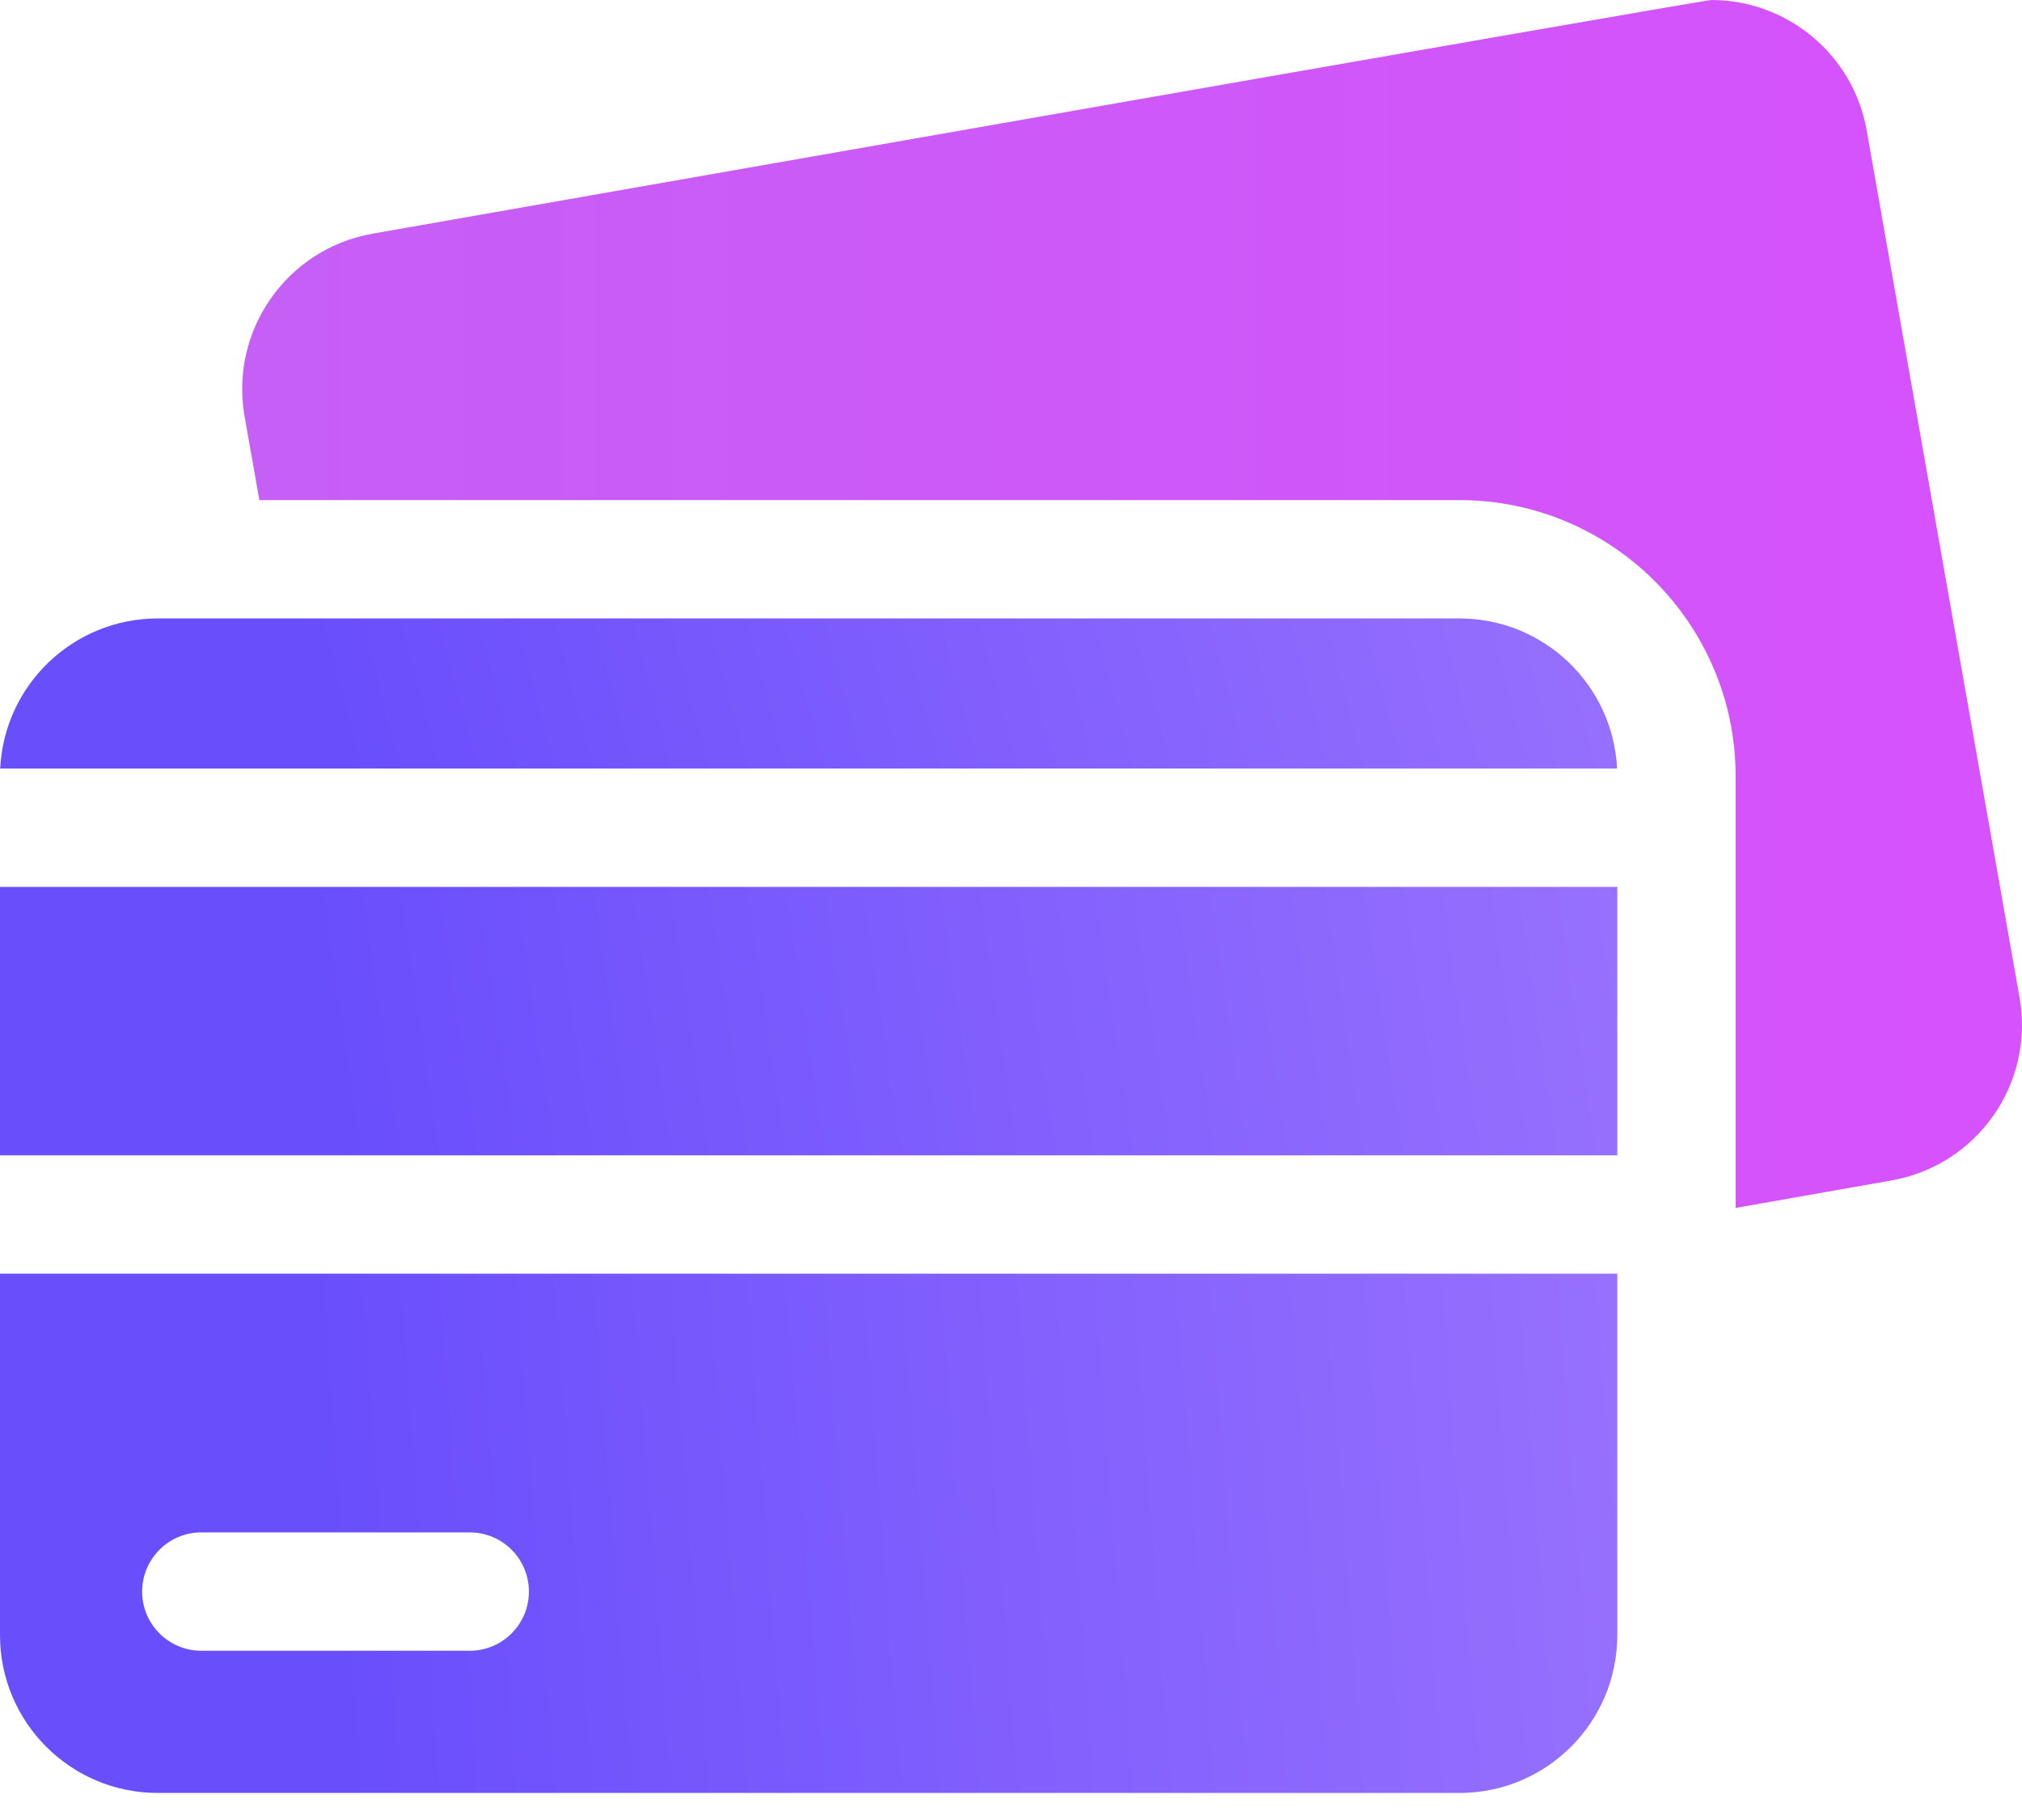
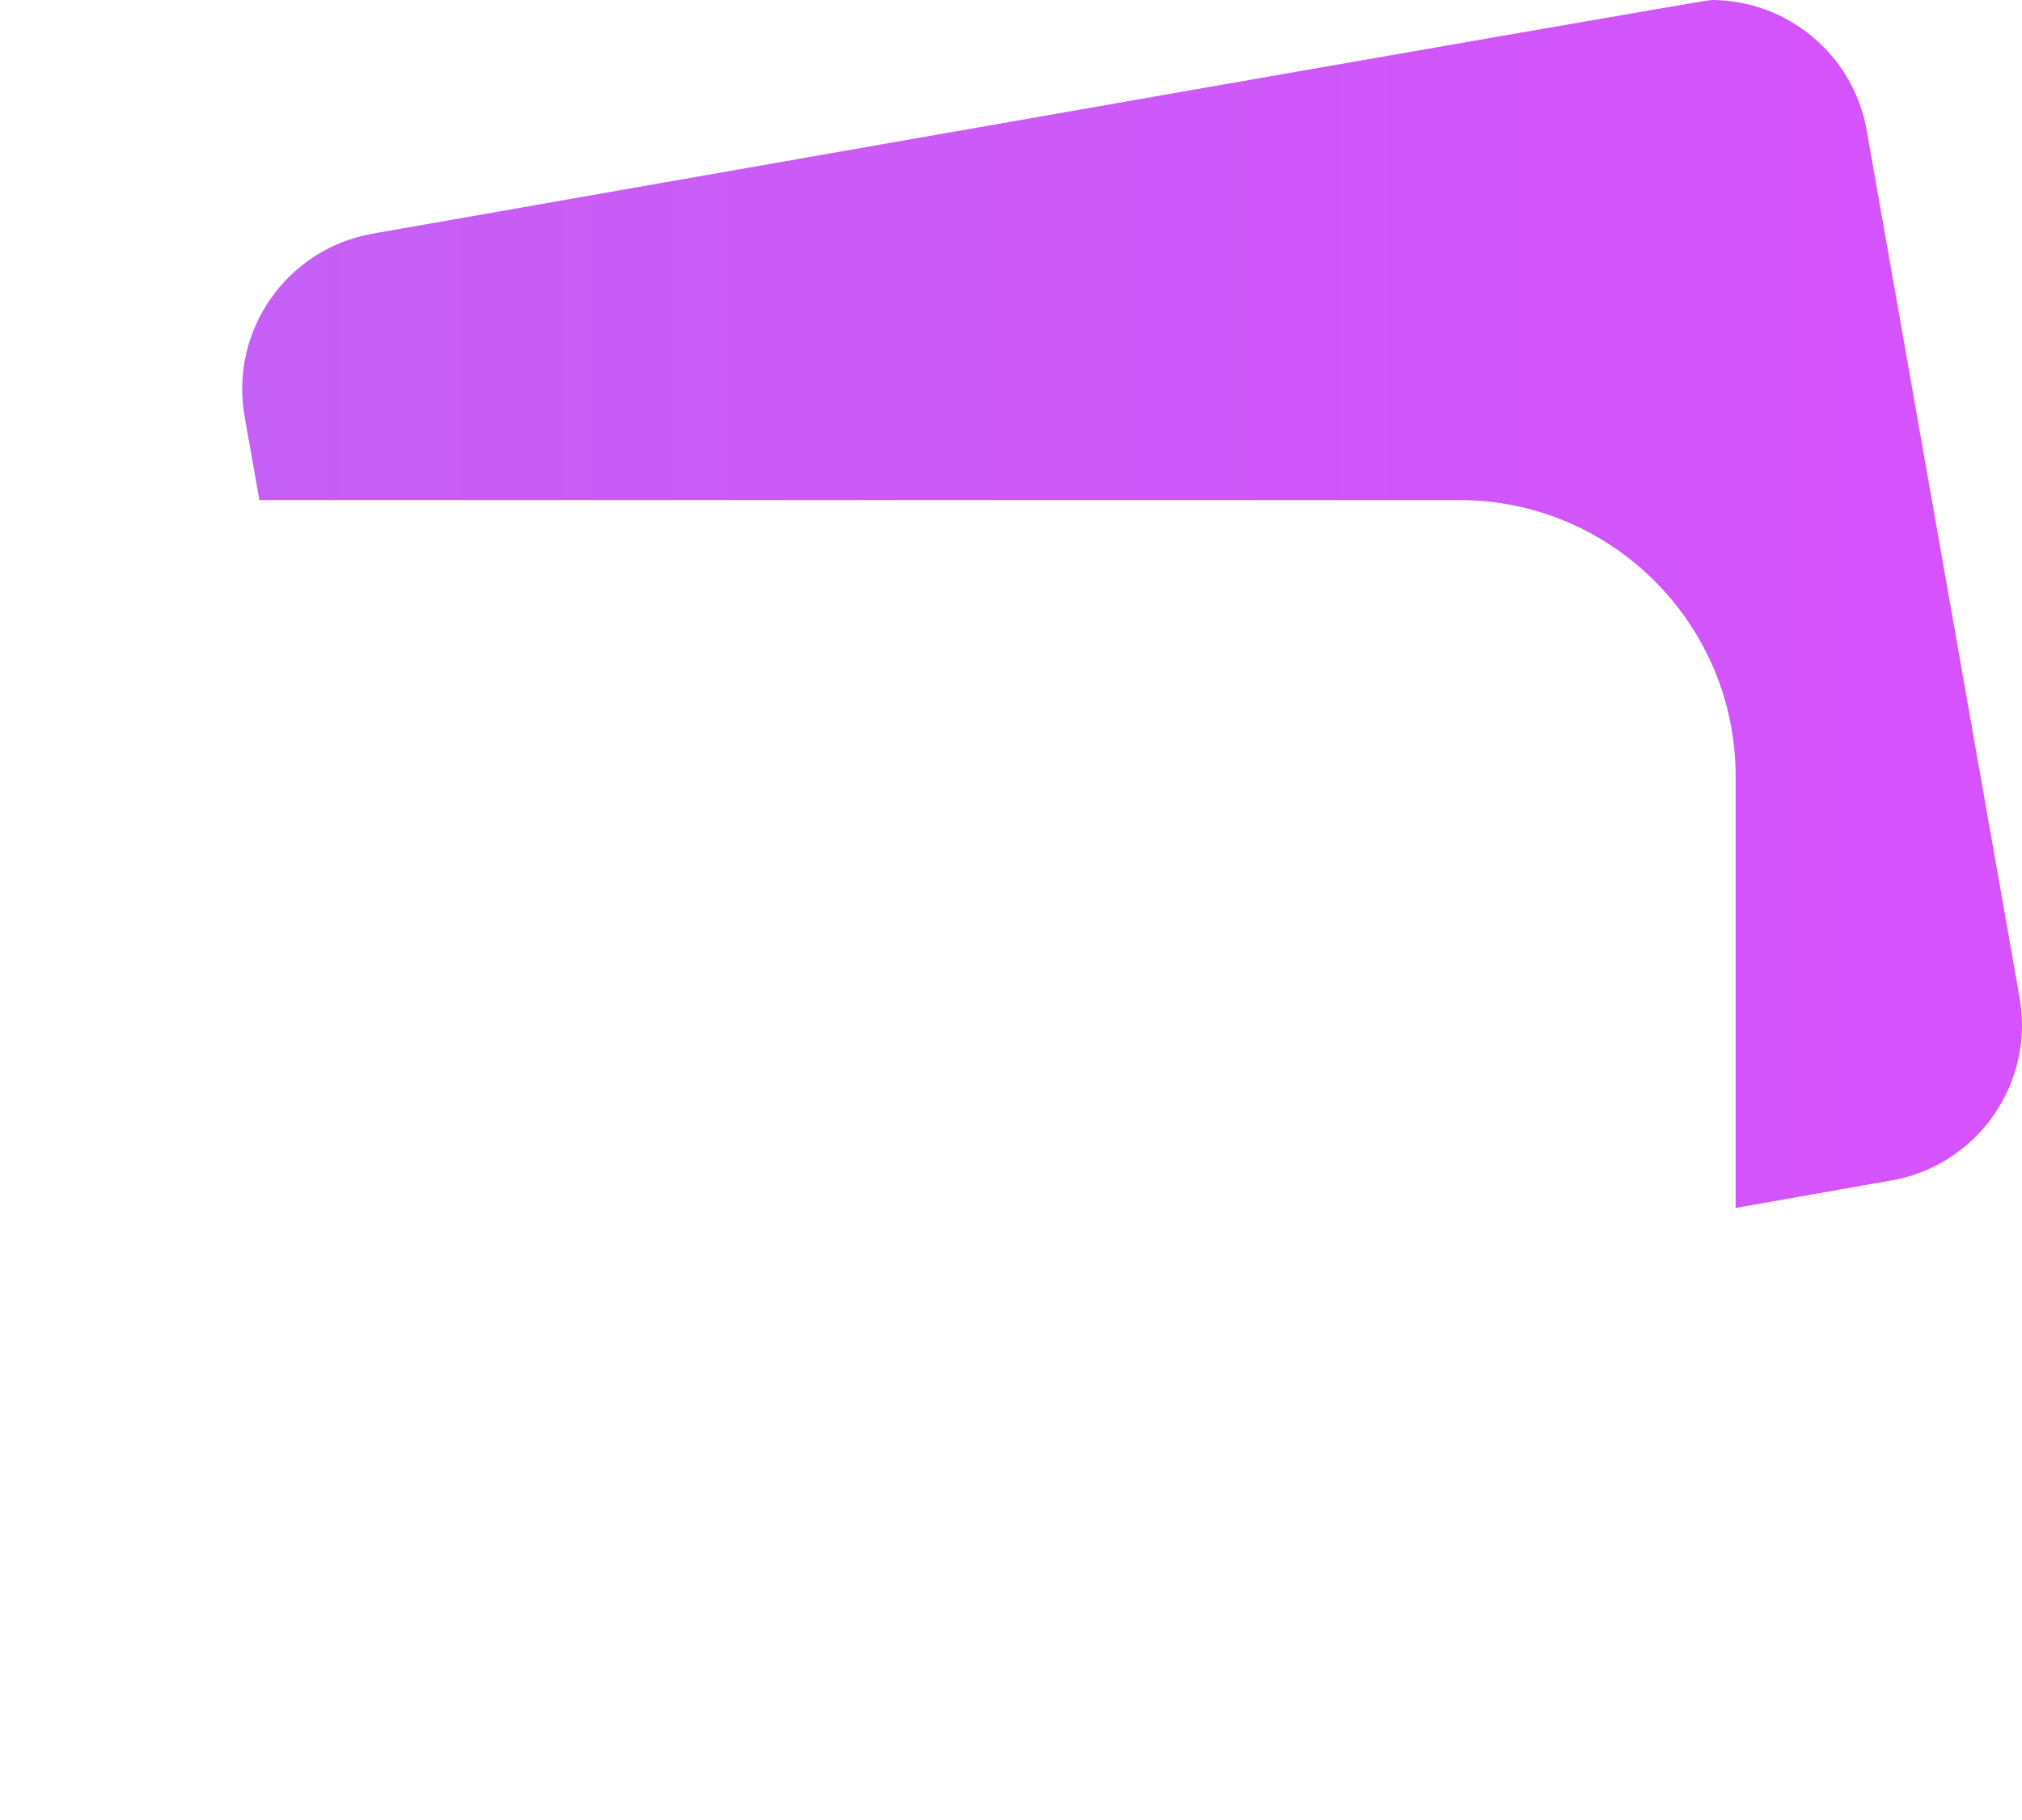
<svg xmlns="http://www.w3.org/2000/svg" width="40" height="36" viewBox="0 0 40 36" fill="none">
  <path d="M39.952 19.733L36.928 2.58C36.66 1.065 35.343 0 33.857 0C33.677 0 7.371 4.622 7.371 4.622C5.673 4.921 4.54 6.54 4.839 8.238L5.131 9.892H28.872C31.884 9.892 34.335 12.342 34.335 15.354V17.543V22.853V23.893L37.42 23.349C39.118 23.049 40.251 21.431 39.952 19.733Z" fill="url(#paint0_linear_72_323)" fill-opacity="0.81" />
-   <path d="M31.994 25.194H0V32.343C0 34.067 1.397 35.465 3.121 35.465H28.872C30.596 35.465 31.994 34.067 31.994 32.343V25.194ZM9.293 32.652H3.983C3.336 32.652 2.812 32.128 2.812 31.482C2.812 30.835 3.336 30.311 3.983 30.311H9.293C9.939 30.311 10.463 30.835 10.463 31.482C10.463 32.128 9.939 32.652 9.293 32.652Z" fill="url(#paint1_linear_72_323)" />
-   <path d="M0.004 15.202H31.99C31.91 13.549 30.545 12.233 28.872 12.233H3.121C1.449 12.233 0.083 13.549 0.004 15.202Z" fill="url(#paint2_linear_72_323)" />
-   <path d="M0 17.543H31.994V22.853H0V17.543Z" fill="url(#paint3_linear_72_323)" />
  <defs>
    <linearGradient id="paint0_linear_72_323" x1="39.19" y1="12.659" x2="5.264" y2="12.659" gradientUnits="userSpaceOnUse">
      <stop stop-color="#CC2AFC" />
      <stop offset="1" stop-color="#B93AF3" />
    </linearGradient>
    <linearGradient id="paint1_linear_72_323" x1="6.399" y1="30.459" x2="39.023" y2="27.981" gradientUnits="userSpaceOnUse">
      <stop stop-color="#694EFC" />
      <stop offset="1" stop-color="#A379FE" />
    </linearGradient>
    <linearGradient id="paint2_linear_72_323" x1="6.401" y1="13.755" x2="37.089" y2="5.694" gradientUnits="userSpaceOnUse">
      <stop stop-color="#694EFC" />
      <stop offset="1" stop-color="#A379FE" />
    </linearGradient>
    <linearGradient id="paint3_linear_72_323" x1="6.399" y1="20.265" x2="38.518" y2="15.546" gradientUnits="userSpaceOnUse">
      <stop stop-color="#694EFC" />
      <stop offset="1" stop-color="#A379FE" />
    </linearGradient>
  </defs>
</svg>